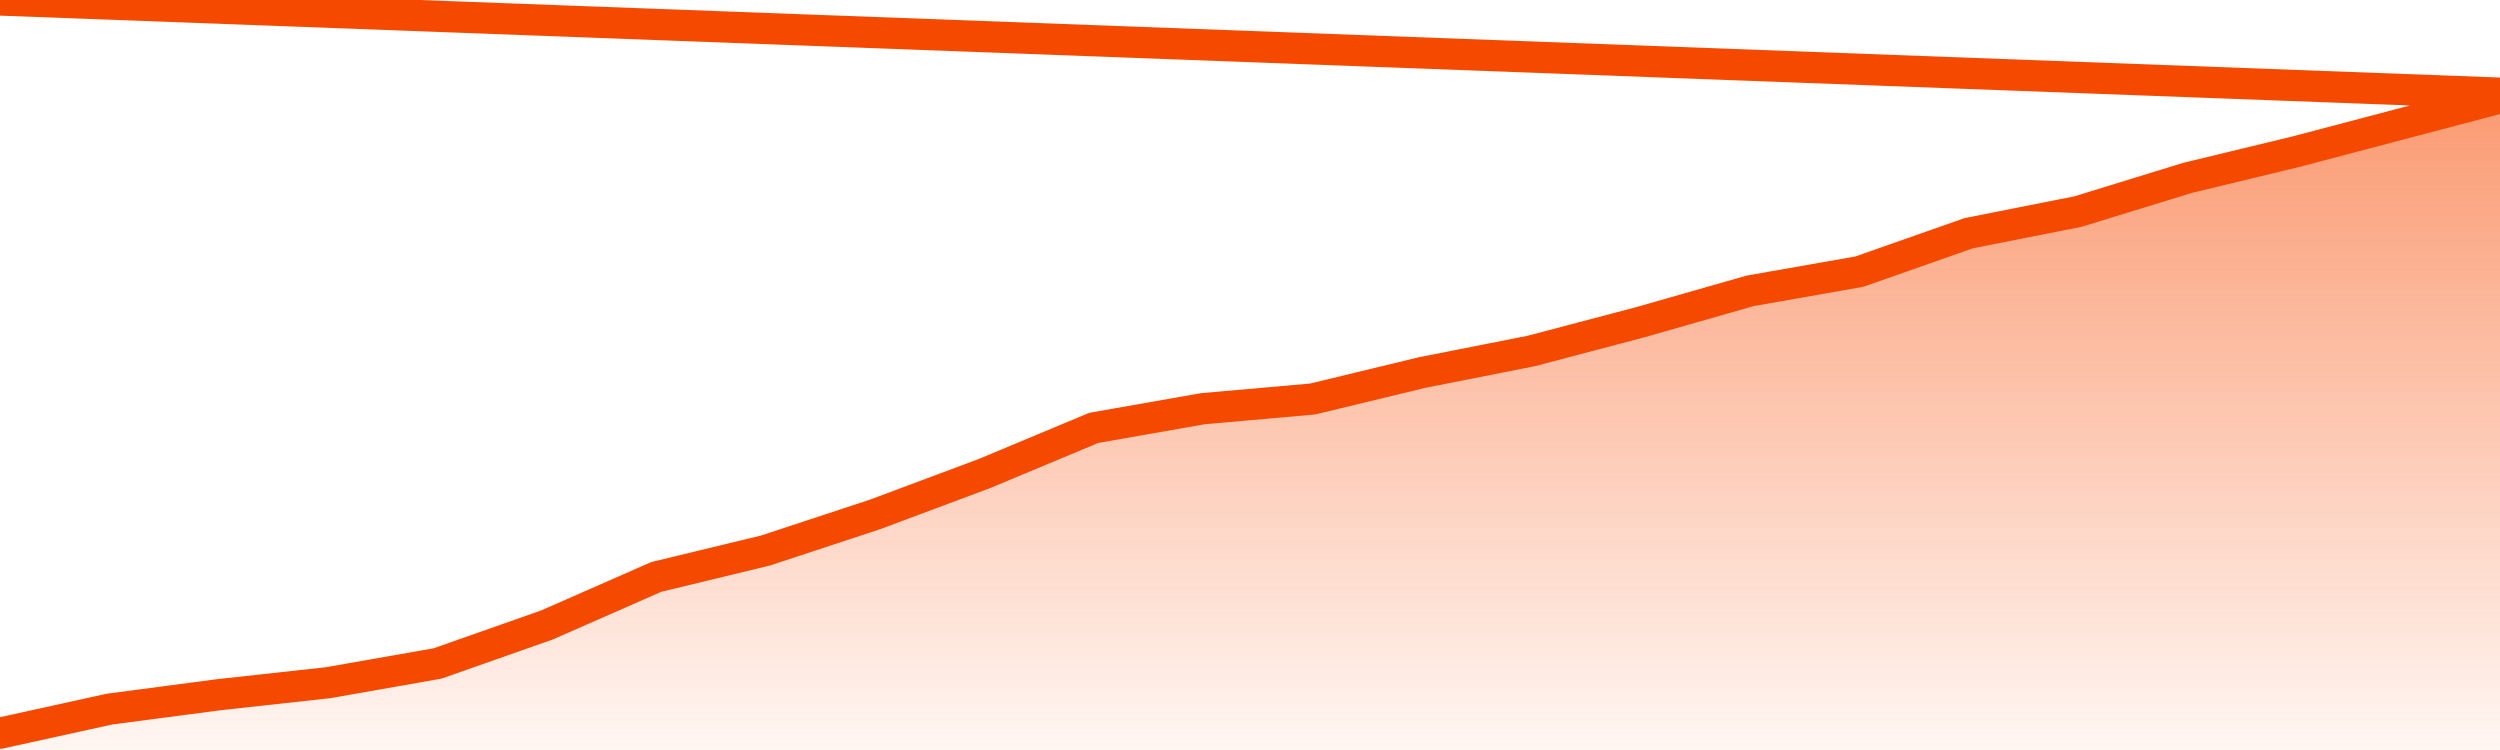
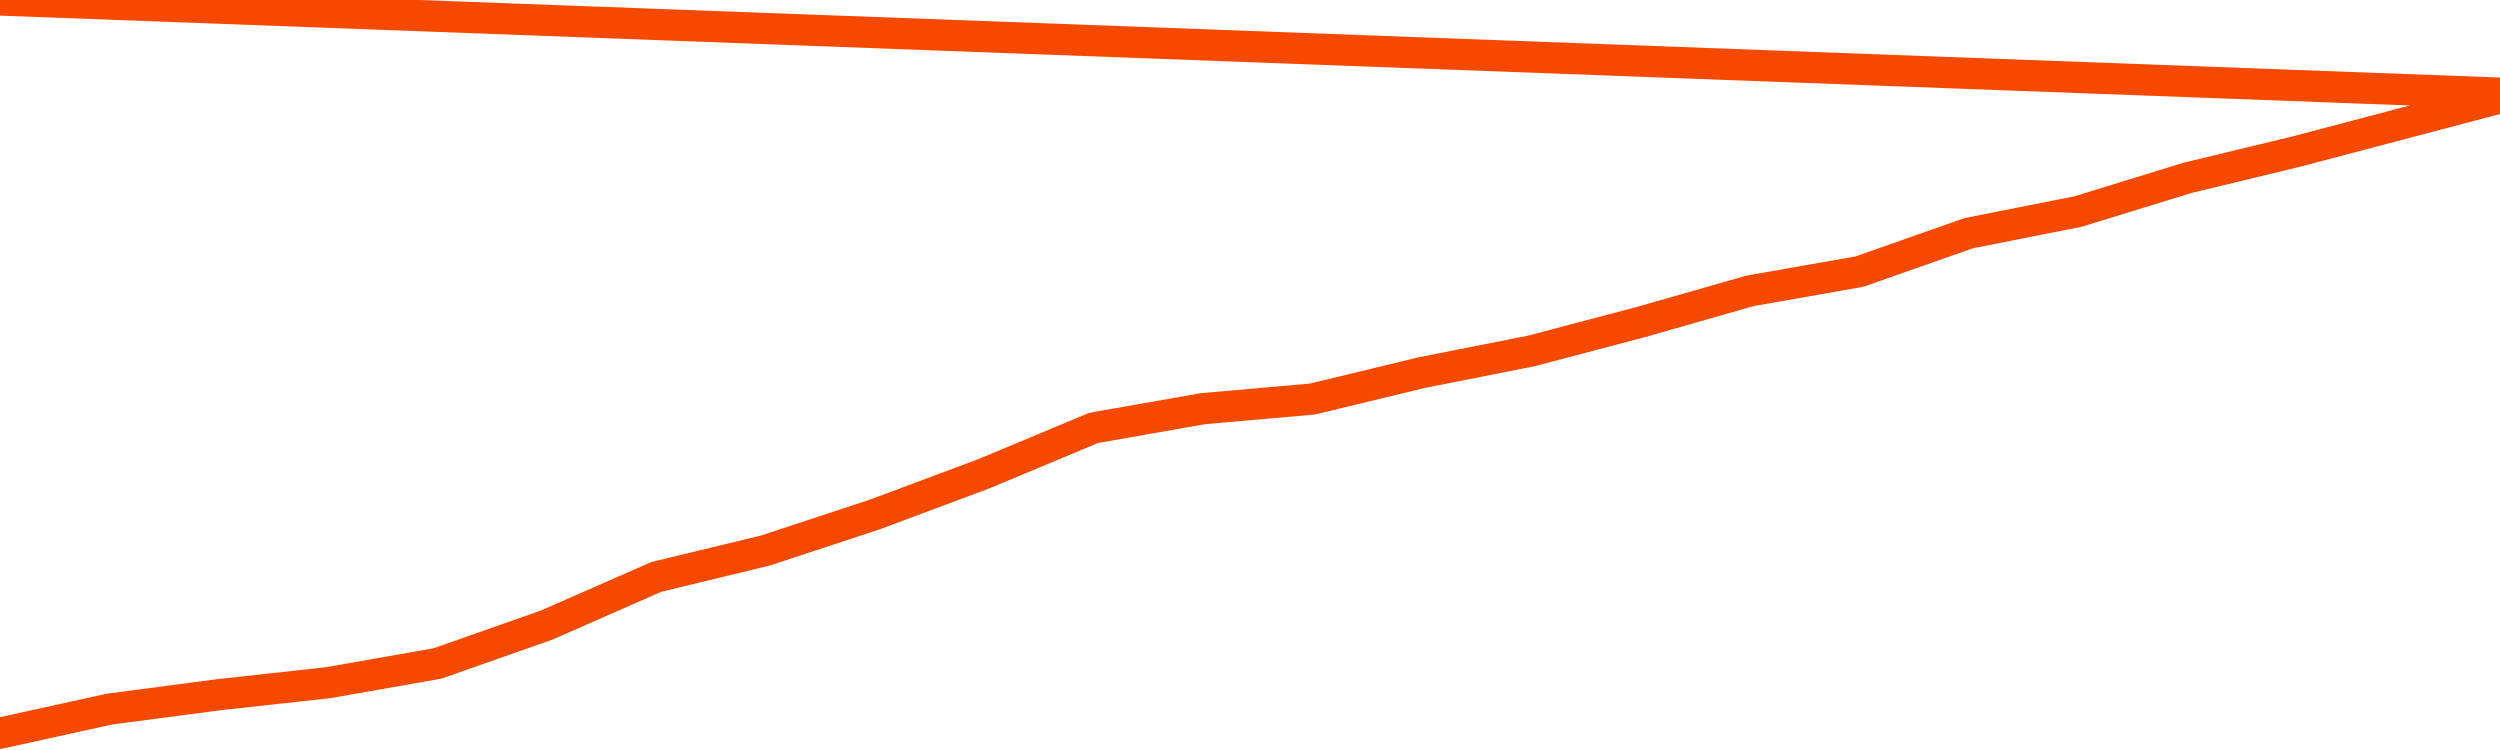
<svg xmlns="http://www.w3.org/2000/svg" version="1.1" width="80" height="24" viewBox="0 0 80 24">
  <defs>
    <linearGradient x1=".5" x2=".5" y2="1" id="gradient">
      <stop offset="0" stop-color="#F64900" />
      <stop offset="1" stop-color="#f64900" stop-opacity="0" />
    </linearGradient>
  </defs>
-   <path fill="url(#gradient)" fill-opacity="0.56" stroke="none" d="M 0,26 0.0,23.462 3.5,22.692 7.0,22.231 10.5,21.846 14.0,21.231 17.5,20.0 21.0,18.462 24.5,17.615 28.0,16.462 31.5,15.154 35.0,13.692 38.5,13.077 42.0,12.769 45.5,11.923 49.0,11.231 52.5,10.308 56.0,9.308 59.5,8.692 63.0,7.462 66.5,6.769 70.0,5.692 73.5,4.846 77.0,3.923 80.5,3.0 82,26 Z" />
  <path fill="none" stroke="#F64900" stroke-width="1" stroke-linejoin="round" stroke-linecap="round" d="M 0.0,23.462 3.5,22.692 7.0,22.231 10.5,21.846 14.0,21.231 17.5,20.0 21.0,18.462 24.5,17.615 28.0,16.462 31.5,15.154 35.0,13.692 38.5,13.077 42.0,12.769 45.5,11.923 49.0,11.231 52.5,10.308 56.0,9.308 59.5,8.692 63.0,7.462 66.5,6.769 70.0,5.692 73.5,4.846 77.0,3.923 80.5,3.0.join(' ') }" />
</svg>